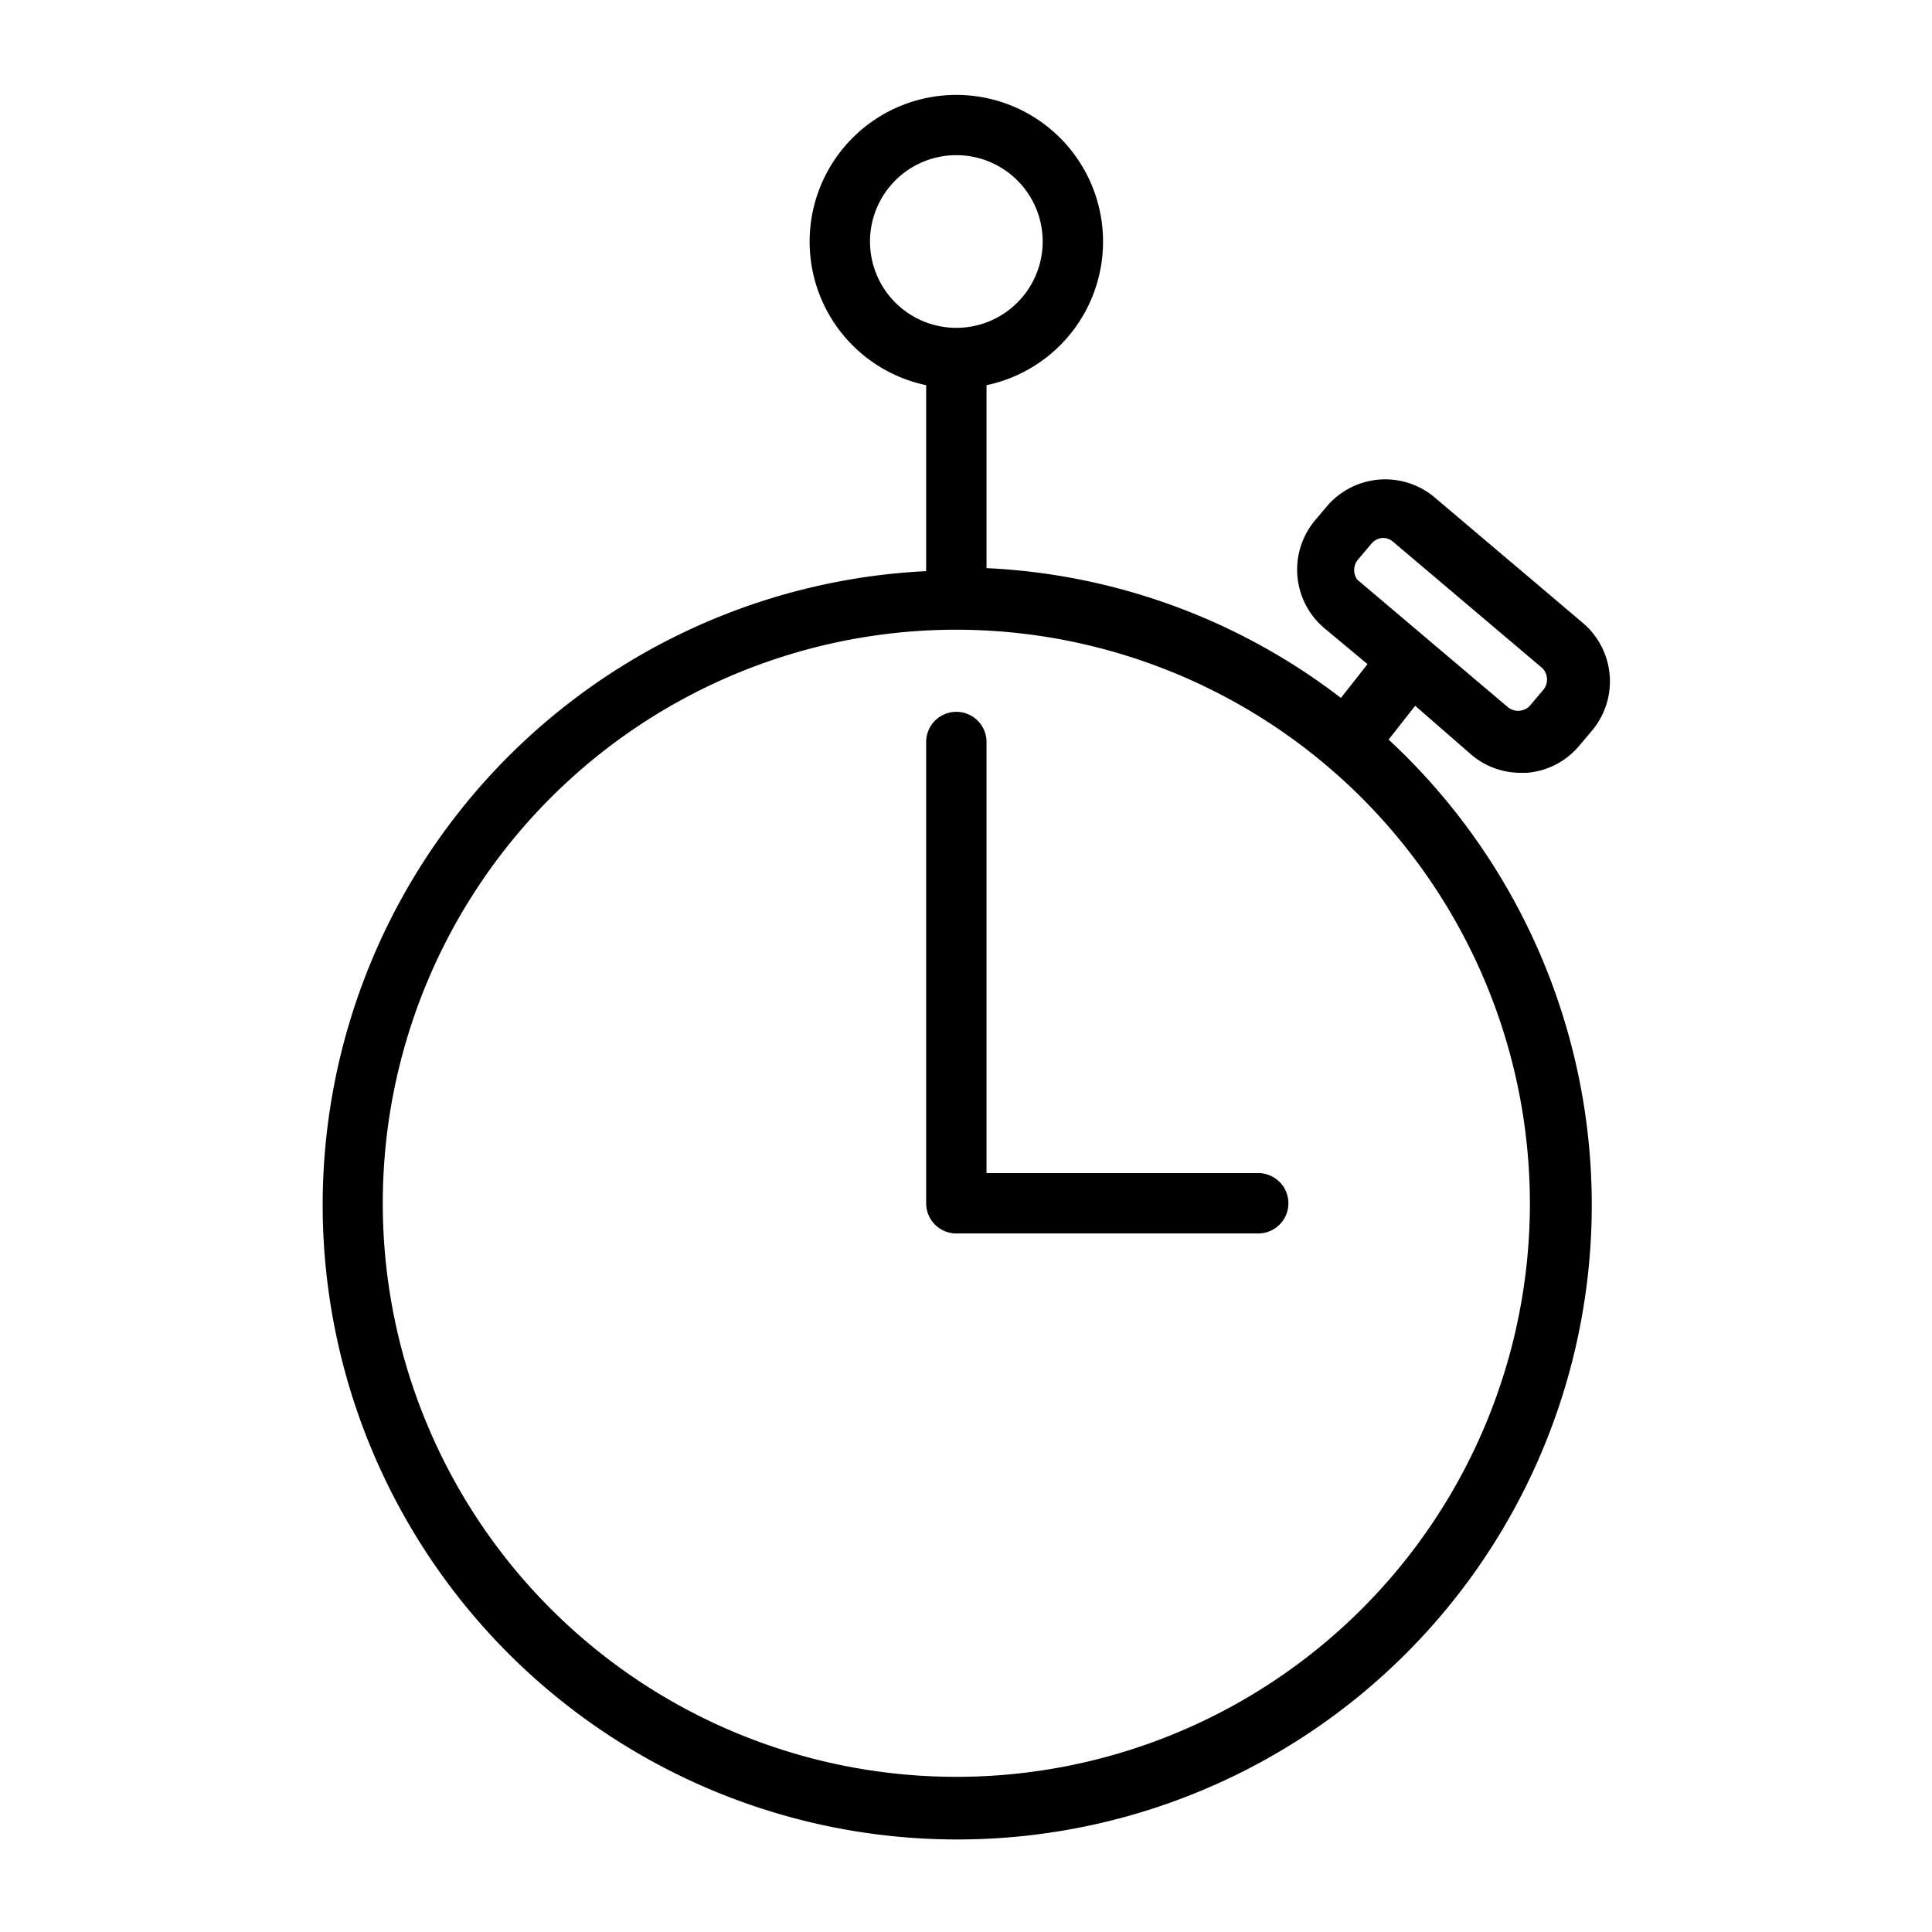
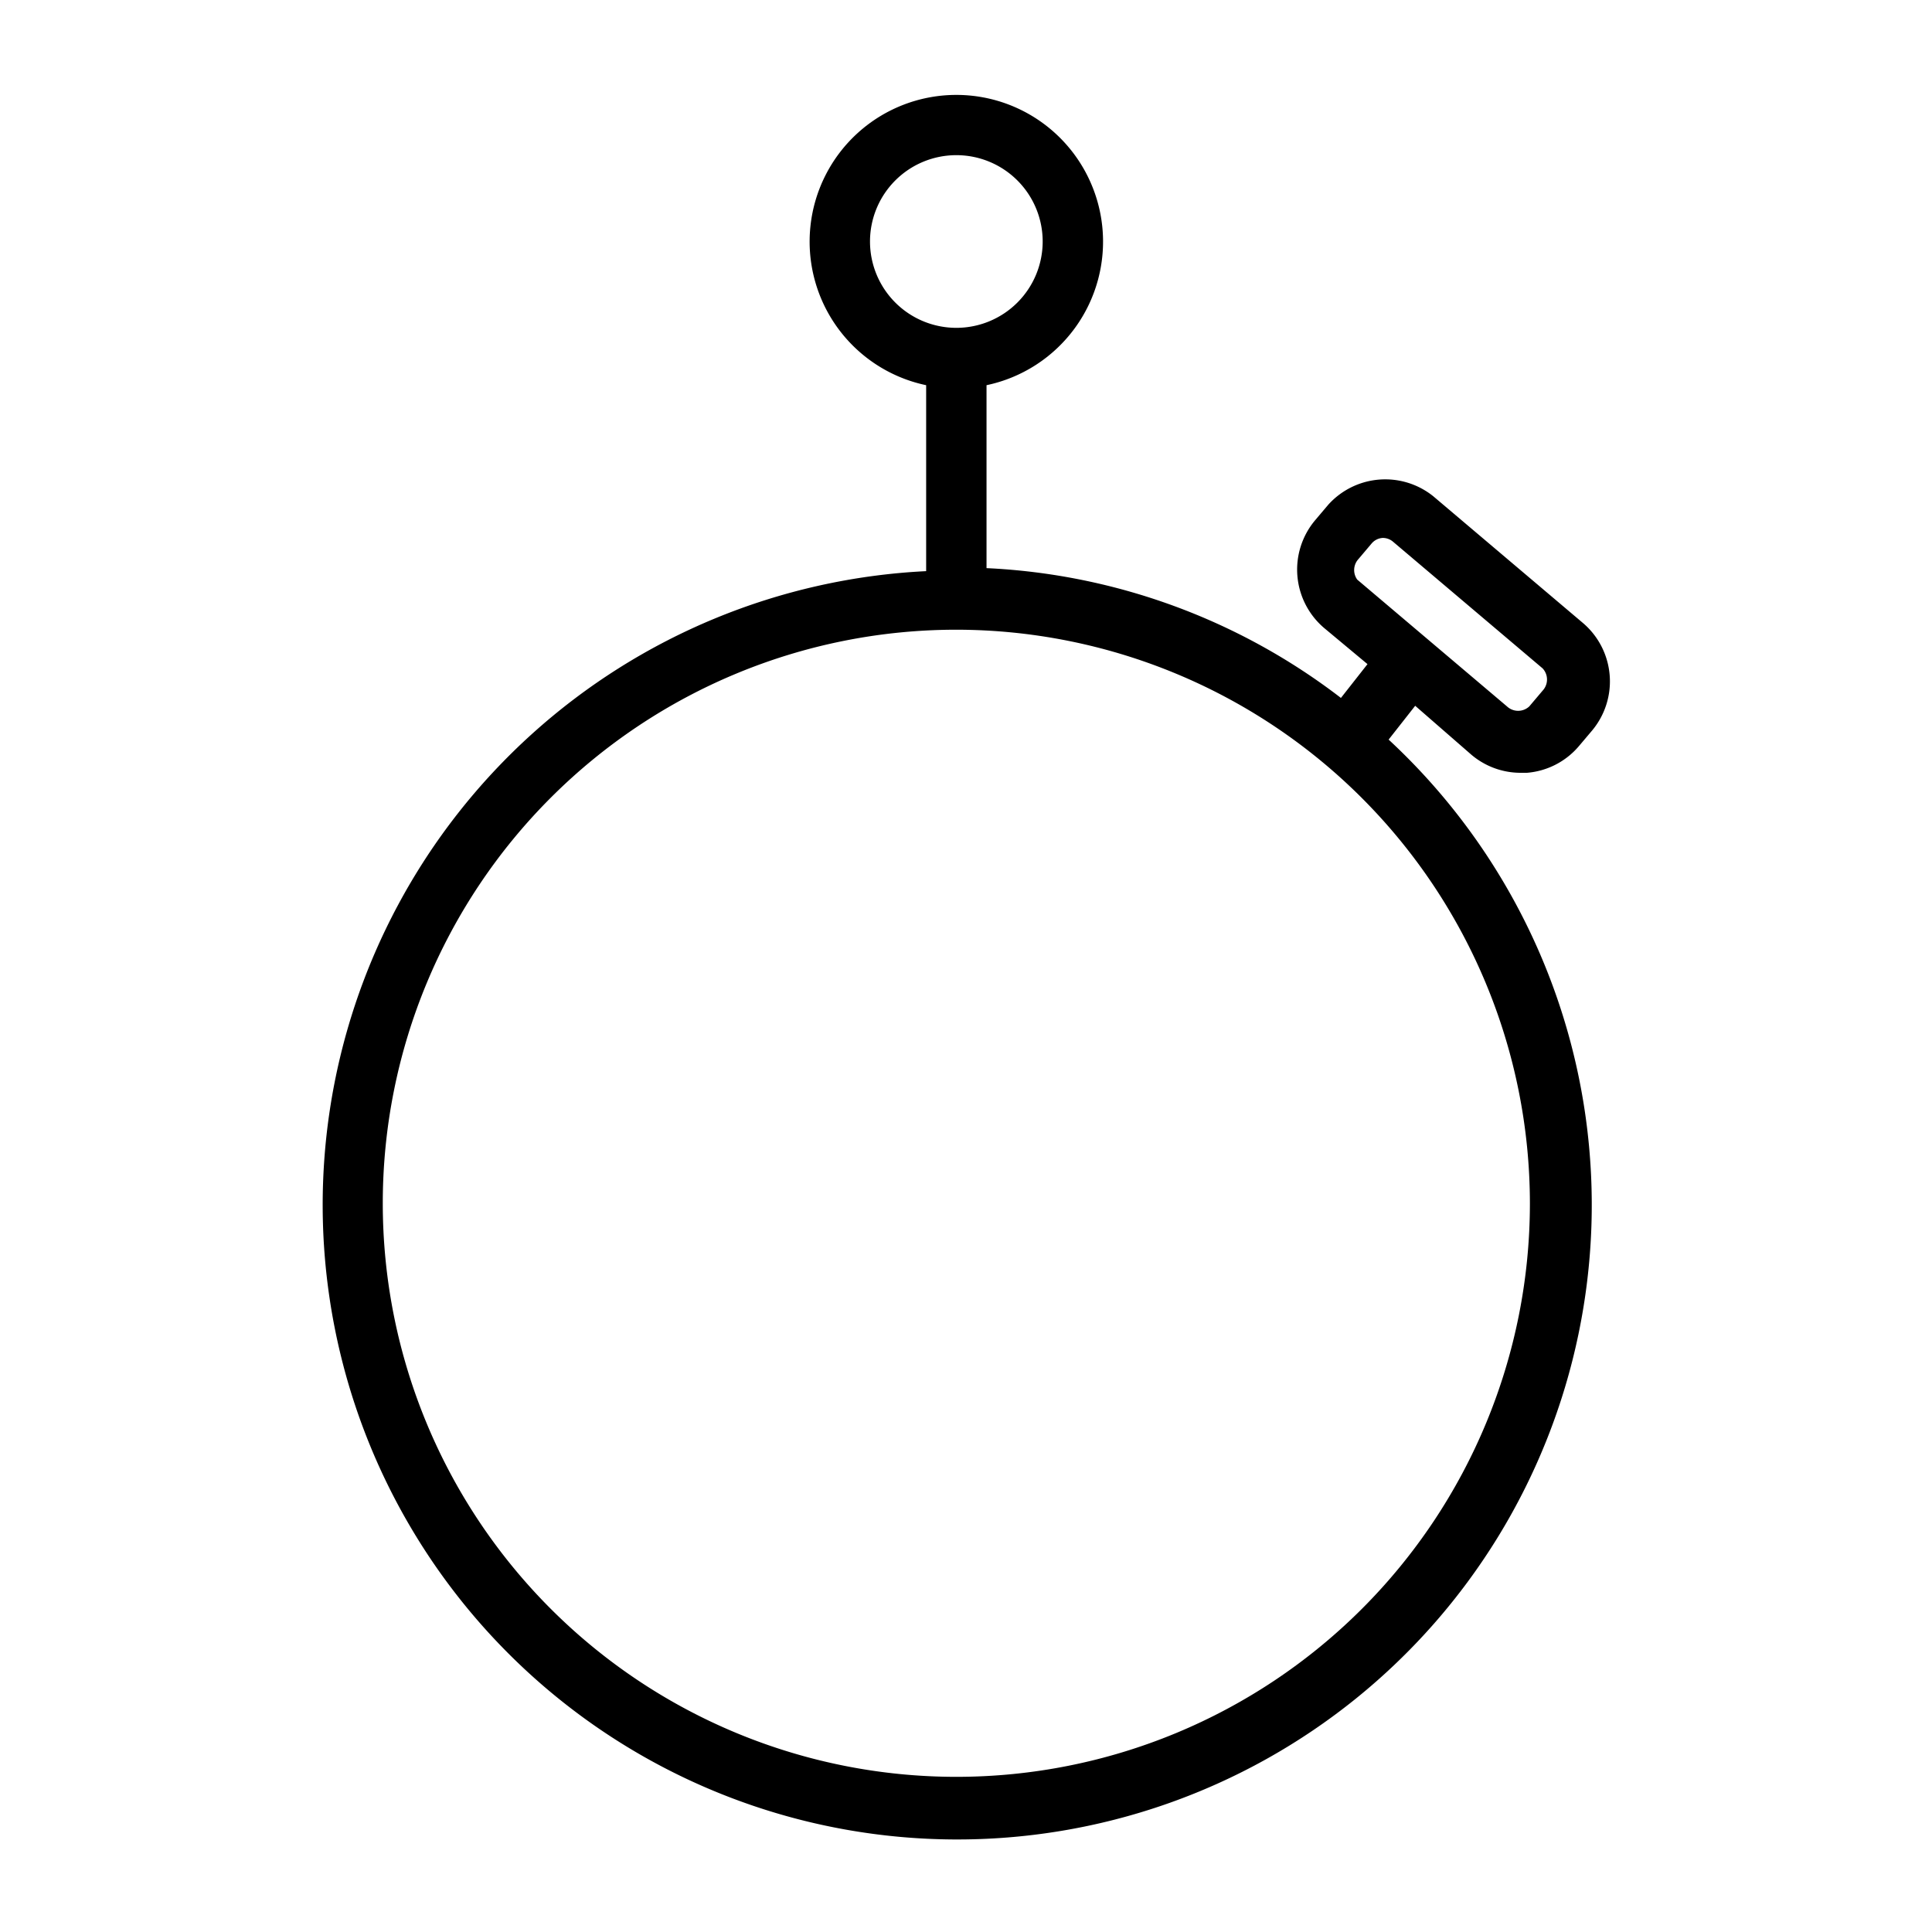
<svg xmlns="http://www.w3.org/2000/svg" fill="#000000" width="800px" height="800px" viewBox="0 0 32 32" data-name="Layer 8" id="Layer_8">
  <title />
-   <path d="M20.84,19.43h-4.5V12.29a0.5,0.5,0,0,0-1,0v7.64a0.5,0.5,0,0,0,.5.5h5A0.5,0.5,0,1,0,20.84,19.43Z" />
  <path d="M24.37,12.5a1.26,1.26,0,0,0,.81.3h0.11a1.26,1.26,0,0,0,.86-0.44l0.22-.26a1.27,1.27,0,0,0-.15-1.78l-2.48-2.1A1.27,1.27,0,0,0,22,8.36l-0.22.26a1.27,1.27,0,0,0,.15,1.78L22.65,11l-0.44.56a10.43,10.43,0,0,0-5.87-2.15V6.38a2.43,2.43,0,1,0-1,0V9.46A10.51,10.51,0,1,0,23,12.25l0.44-.56ZM14.41,4a1.43,1.43,0,1,1,1.43,1.43A1.43,1.43,0,0,1,14.41,4ZM25.34,19.93a9.5,9.5,0,1,1-9.5-9.5A9.51,9.51,0,0,1,25.34,19.93ZM22.5,9.26L22.72,9a0.26,0.26,0,0,1,.18-0.09h0a0.26,0.26,0,0,1,.17.06l2.48,2.1a0.27,0.27,0,0,1,0,.37l-0.22.26a0.27,0.27,0,0,1-.37,0l-2.48-2.1A0.27,0.27,0,0,1,22.5,9.26Z" />
</svg>